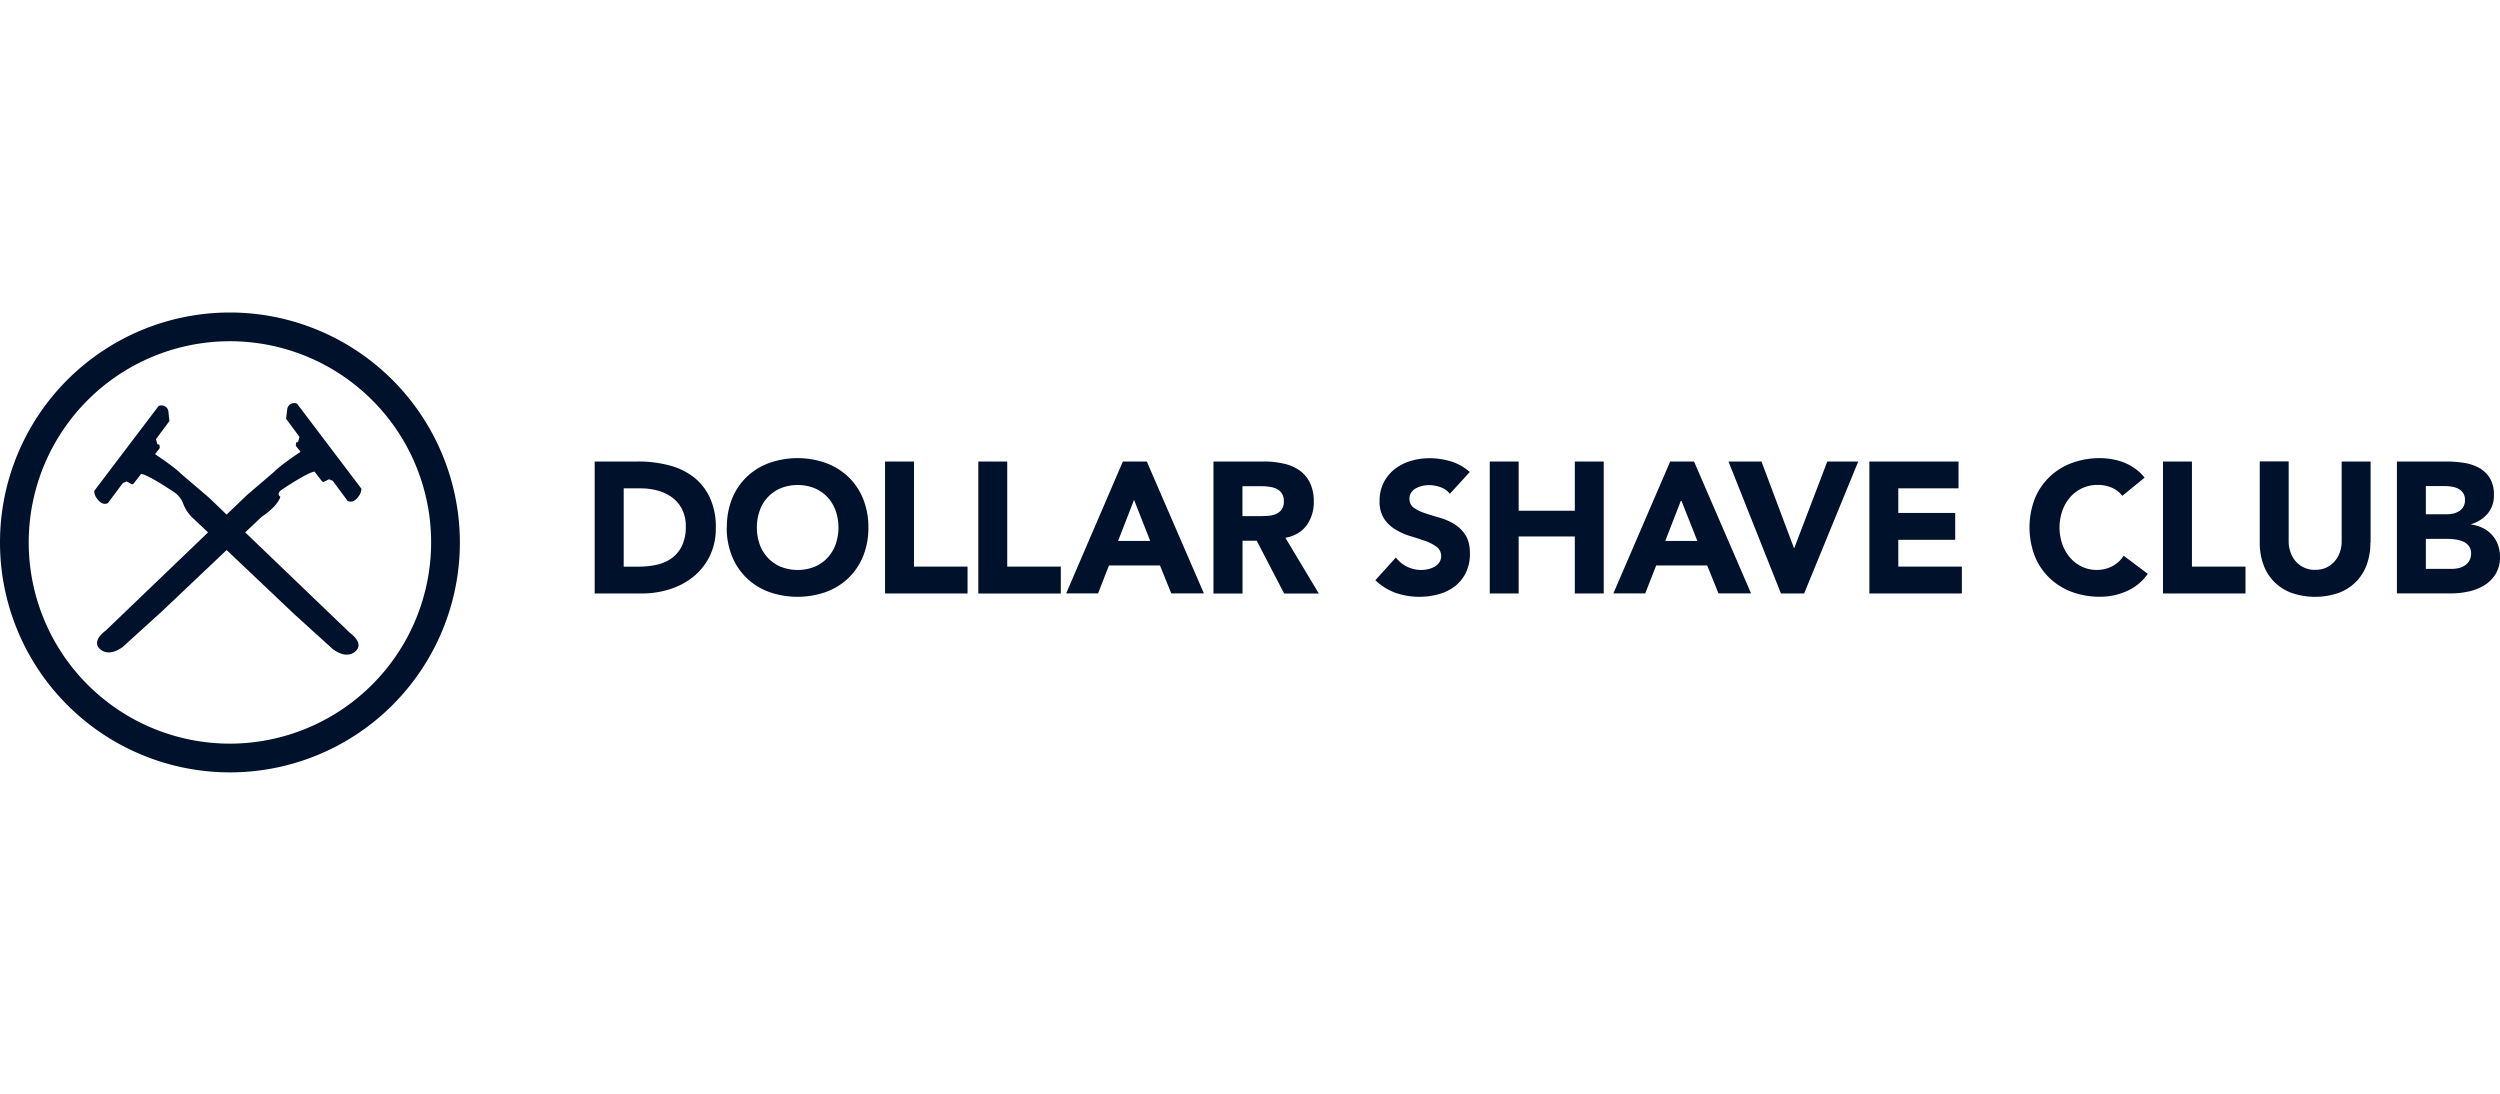
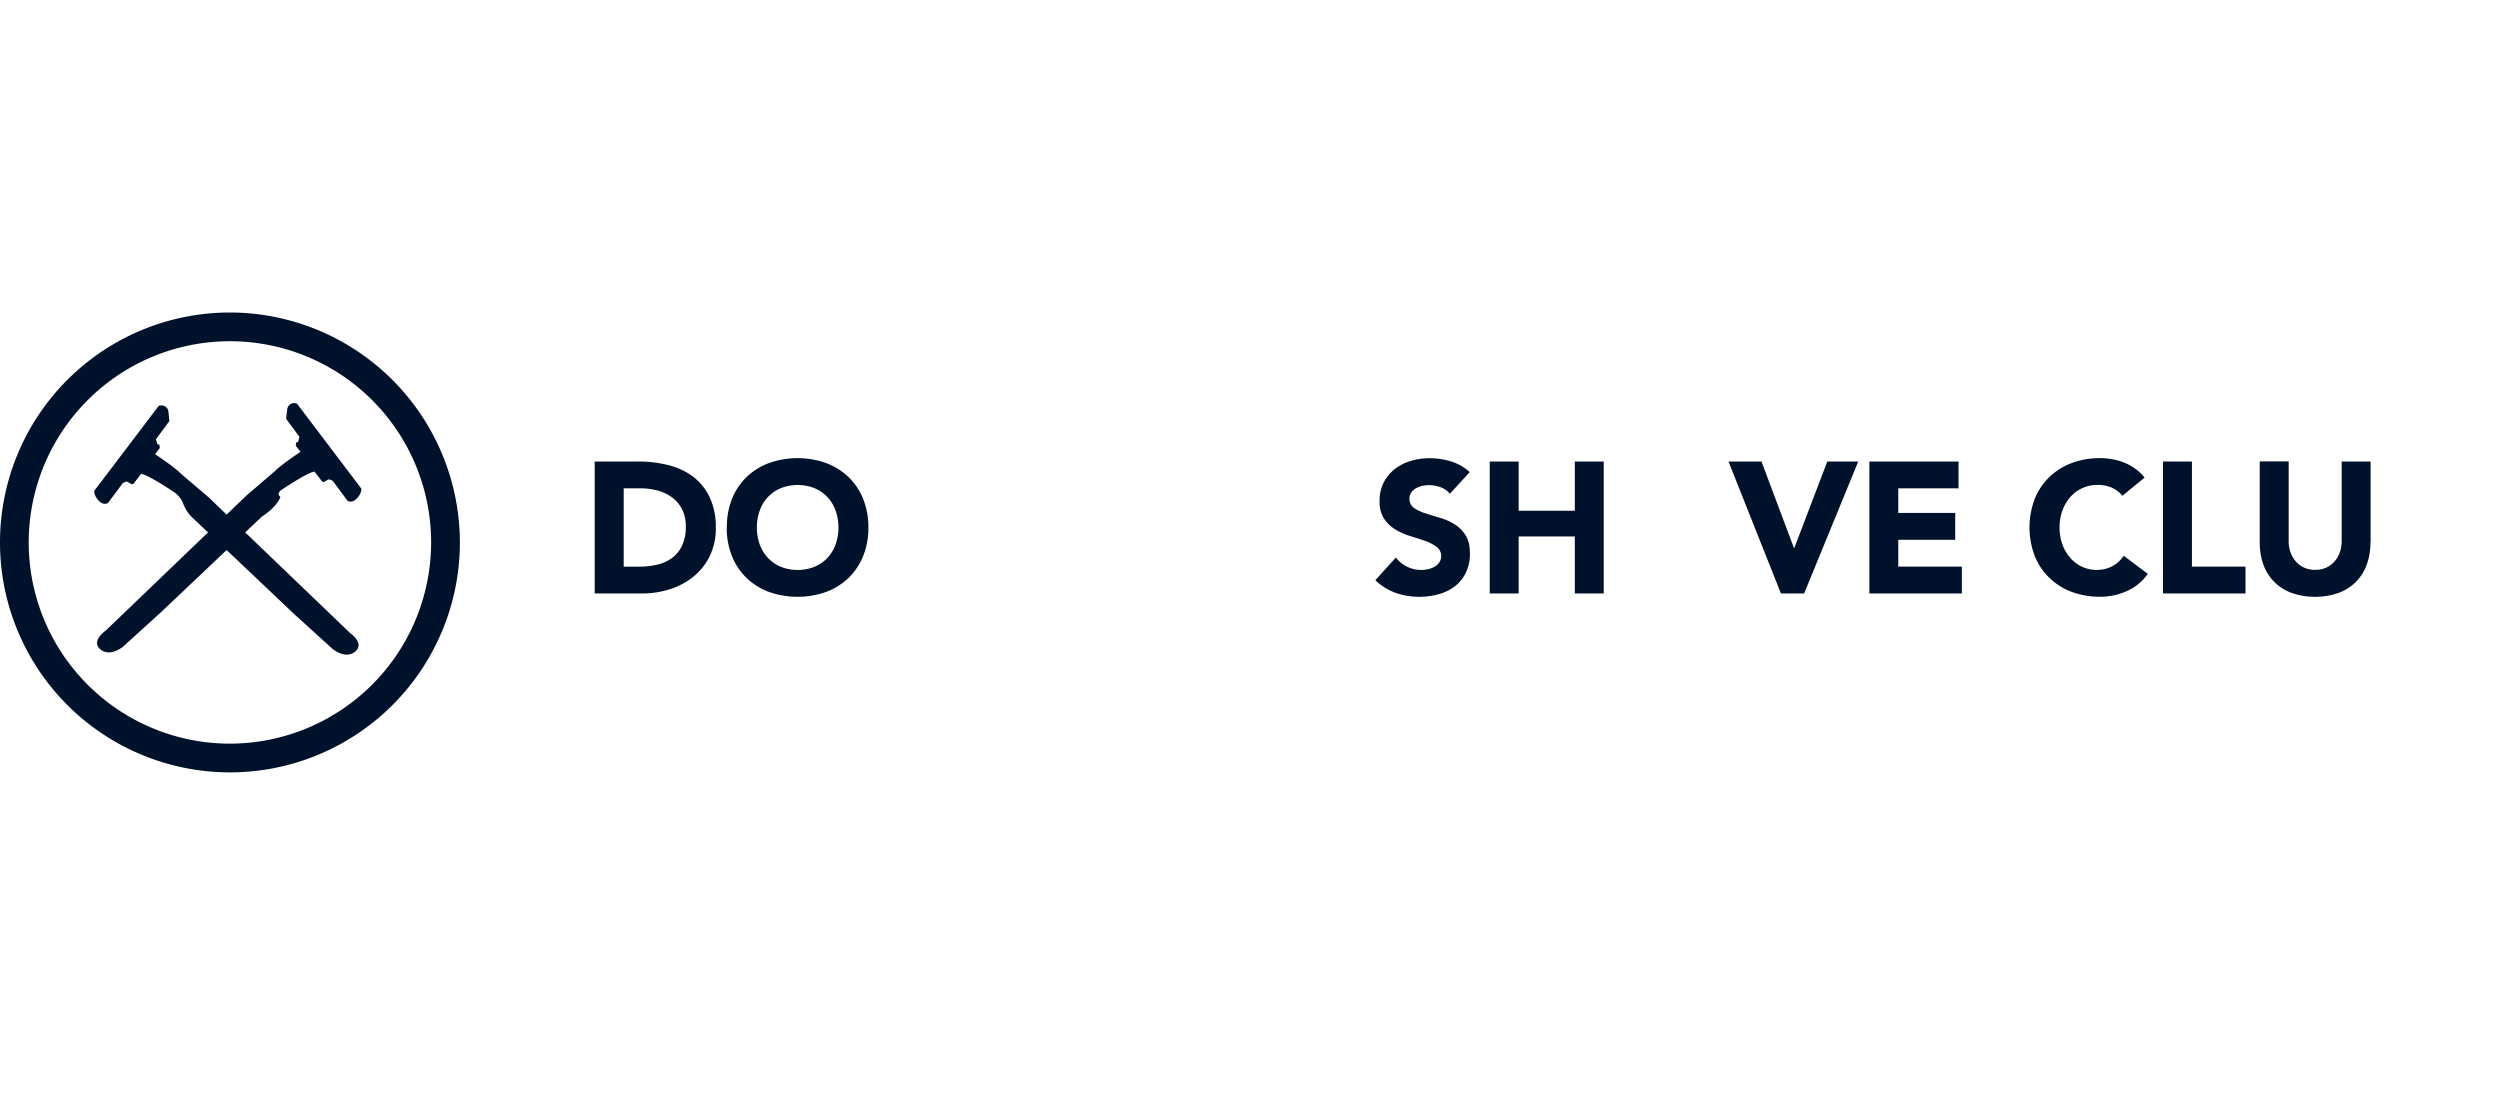
<svg xmlns="http://www.w3.org/2000/svg" fill="none" viewBox="0 0 160 70">
  <g fill="#00112C" clip-path="url(#a)">
    <path d="M18.089 31.304s1.613-1.086 2.038-1.12l.488.63.09.04.349-.182.239.097.953 1.286s.337.223.691-.273a.8.8 0 0 0 .191-.508l-4.118-5.438a.45.45 0 0 0-.626.34l-.074.625.856 1.159-.089.327-.123.033-.026.207.305.39s-1.283.853-1.638 1.235l-1.809 1.55-1.284 1.232-1.128-1.087-1.818-1.55c-.35-.381-1.632-1.23-1.632-1.23l.305-.398-.026-.207-.13-.032-.09-.322.858-1.159-.064-.627a.45.45 0 0 0-.625-.34L6.03 31.418a.8.8 0 0 0 .19.506c.354.496.689.27.689.27l.957-1.284.238-.097.35.188.089-.041.488-.629c.425.031 2.038 1.12 2.038 1.12.28.167.5.418.631.717.14.403.383.764.704 1.045l.91.861-6.556 6.291s-.813.554-.458 1.064c0 0 .49.745 1.55-.02l2.486-2.258 4.167-3.948 4.318 4.093 2.487 2.255c1.057.765 1.548.02 1.548.02.357-.51-.457-1.063-.457-1.063l-6.707-6.436 1.062-1.004s.957-.594 1.194-1.272c0 0-.339-.196.142-.492" />
    <path fill-rule="evenodd" d="M14.716 20a14.716 14.716 0 1 0 14.716 14.716A14.733 14.733 0 0 0 14.716 20m0 27.593a12.877 12.877 0 1 1 12.876-12.877 12.89 12.89 0 0 1-12.876 12.877M40.843 29.536h-2.778l-.005.004v8.442h3.026a5.8 5.8 0 0 0 1.792-.275 4.6 4.6 0 0 0 1.505-.804 3.9 3.9 0 0 0 1.04-1.313 4 4 0 0 0 .389-1.808 4.44 4.44 0 0 0-.397-1.968 3.6 3.6 0 0 0-1.073-1.32 4.4 4.4 0 0 0-1.585-.73 7.8 7.8 0 0 0-1.914-.228m.035 6.729h-.961v-5.01h1.091c.375-.002.748.048 1.11.149.331.09.643.242.919.45.263.2.477.46.623.756.161.337.24.707.231 1.08a2.8 2.8 0 0 1-.231 1.21c-.143.315-.362.59-.636.8-.285.21-.61.358-.955.435-.39.09-.79.133-1.19.13M46.52 33.76a4.8 4.8 0 0 1 .33-1.837c.211-.53.532-1.007.941-1.403a4.1 4.1 0 0 1 1.437-.888 5.44 5.44 0 0 1 3.63 0 4.2 4.2 0 0 1 1.435.888c.41.396.733.874.946 1.403.231.585.346 1.209.337 1.838a4.8 4.8 0 0 1-.337 1.836A4.1 4.1 0 0 1 54.295 37a4.2 4.2 0 0 1-1.439.888 5.5 5.5 0 0 1-3.63 0 4.1 4.1 0 0 1-1.435-.89 4 4 0 0 1-.943-1.402 4.8 4.8 0 0 1-.337-1.837zm1.92 0c-.004.371.058.74.184 1.09.116.32.296.611.528.859.232.245.513.439.825.567.69.27 1.458.27 2.148 0 .312-.129.593-.322.825-.567.232-.248.411-.54.527-.859a3.3 3.3 0 0 0 0-2.176 2.5 2.5 0 0 0-.527-.865 2.4 2.4 0 0 0-.825-.567 2.95 2.95 0 0 0-2.148 0 2.4 2.4 0 0 0-1.353 1.432 3.1 3.1 0 0 0-.184 1.085" clip-rule="evenodd" />
-     <path d="M58.496 29.536h-1.852v8.447h5.279v-1.72h-3.428zM62.611 29.536h1.852v6.728h3.428v1.72h-5.28z" />
-     <path fill-rule="evenodd" d="M73.395 29.536h-1.531l-3.63 8.442h2.041l.7-1.79h3.263l.723 1.79h2.088zm-1.837 5.082 1.02-2.625h.002l1.032 2.625zM77.662 29.536h3.247q.616-.002 1.217.13c.36.072.703.213 1.01.416.291.2.528.47.686.787.184.385.273.81.26 1.236a2.5 2.5 0 0 1-.462 1.52q-.463.626-1.354.794l2.137 3.567h-2.217l-1.755-3.377h-.909v3.377h-1.86zm1.855 3.496h1.092q.247 0 .528-.018.26-.014.503-.108a.9.9 0 0 0 .374-.279.86.86 0 0 0 .15-.538.82.82 0 0 0-.465-.805 1.5 1.5 0 0 0-.461-.13 3.5 3.5 0 0 0-.51-.037h-1.211z" clip-rule="evenodd" />
    <path d="M92.181 31.177c.24.08.451.227.61.423v.005l1.272-1.394a3.2 3.2 0 0 0-1.199-.68 4.7 4.7 0 0 0-1.377-.205 4.2 4.2 0 0 0-1.188.17 3.1 3.1 0 0 0-1.029.52 2.6 2.6 0 0 0-.71.858 2.55 2.55 0 0 0-.266 1.194c-.02.398.082.793.29 1.134.19.28.439.516.73.69q.449.268.949.42c.34.101.657.207.95.308.26.088.507.215.73.377a.72.72 0 0 1 .29.602.7.7 0 0 1-.114.39.9.9 0 0 1-.296.274q-.196.112-.415.162-.225.051-.457.052c-.31 0-.617-.071-.896-.208a1.9 1.9 0 0 1-.717-.59l-1.317 1.455c.373.356.815.632 1.299.81.89.305 1.852.334 2.758.084.373-.1.723-.27 1.03-.503.3-.233.54-.53.707-.871.18-.384.27-.805.26-1.229q-.001-.74-.286-1.18a2.2 2.2 0 0 0-.718-.704 3.7 3.7 0 0 0-.932-.407q-.496-.142-.93-.287a2.7 2.7 0 0 1-.718-.345.68.68 0 0 1-.285-.585.67.67 0 0 1 .12-.405.86.86 0 0 1 .308-.268q.191-.102.403-.15.205-.045.415-.047c.249 0 .496.045.729.13M95.344 29.536h1.85v3.15h3.594v-3.15h1.851v8.447h-1.851v-3.65h-3.594v3.65h-1.85z" />
-     <path fill-rule="evenodd" d="M108.417 29.536h-1.525l-3.637 8.442h2.041l.7-1.79h3.263l.724 1.79h2.086zm-.823 2.466-1.017 2.616h2.053z" clip-rule="evenodd" />
    <path d="M110.623 29.536h2.111l2.078 5.535h.023l2.112-5.535h1.981l-3.464 8.447h-1.483zM125.346 29.536h-5.707v8.447h5.92v-1.72h-4.069v-1.715h3.643v-1.72h-3.643v-1.574h3.856zM135.833 31.732l-.001-.001 1.421-1.162a2.8 2.8 0 0 0-.617-.584 3.4 3.4 0 0 0-.717-.39 4 4 0 0 0-.76-.208 4.5 4.5 0 0 0-.741-.066c-.62-.007-1.236.099-1.819.311a4.1 4.1 0 0 0-1.428.889c-.41.393-.732.869-.944 1.396a5.15 5.15 0 0 0 0 3.675c.212.529.533 1.007.944 1.401.41.392.896.695 1.428.89a5.2 5.2 0 0 0 1.819.31 4.2 4.2 0 0 0 1.688-.357 3.23 3.23 0 0 0 1.353-1.111l-1.543-1.157c-.181.279-.43.508-.723.667a2.1 2.1 0 0 1-1.009.24 2.2 2.2 0 0 1-.931-.202 2.3 2.3 0 0 1-.754-.568 2.7 2.7 0 0 1-.504-.858 3.3 3.3 0 0 1 0-2.177 2.7 2.7 0 0 1 .511-.866 2.3 2.3 0 0 1 1.738-.77c.315-.005.629.055.919.179.261.117.49.295.669.518l-.008.006zM140.284 29.536h-1.852v8.447h5.279v-1.72h-3.427zM151.706 34.726c.005.47-.071.939-.224 1.383-.143.41-.372.785-.672 1.098a3.05 3.05 0 0 1-1.109.728c-.994.35-2.077.35-3.071 0a3.1 3.1 0 0 1-1.111-.728 3 3 0 0 1-.67-1.098 4.1 4.1 0 0 1-.225-1.383v-5.195h1.851v5.12c-.001.248.043.494.13.727q.118.323.351.58a1.59 1.59 0 0 0 1.222.511c.232.005.462-.04.676-.13.203-.09.384-.22.534-.382.153-.168.272-.365.349-.579.087-.233.131-.479.13-.727v-5.115h1.851v5.195z" />
-     <path fill-rule="evenodd" d="M156.535 29.536h-3.131l-.002.001v8.442h3.441q.566 0 1.121-.118c.357-.072.7-.204 1.014-.39.298-.18.55-.428.736-.723.2-.336.299-.723.285-1.114.002-.26-.042-.52-.13-.765a1.9 1.9 0 0 0-.374-.626 2 2 0 0 0-.579-.442 2.4 2.4 0 0 0-.755-.232v-.025a2.2 2.2 0 0 0 1.051-.673c.271-.335.412-.757.397-1.188a2 2 0 0 0-.274-1.11 1.9 1.9 0 0 0-.71-.649 3 3 0 0 0-.993-.31 8 8 0 0 0-1.097-.078m.38 6.872h-1.661v-1.92h1.4q.245 0 .486.037.252.033.487.13c.146.06.275.156.373.28.105.139.158.31.149.483a.9.9 0 0 1-.113.465.9.9 0 0 1-.291.31q-.183.12-.397.168-.214.046-.433.047m-.32-3.495h-1.341V31.11h1.258q.221.002.439.043.212.037.402.136a.8.8 0 0 1 .291.27c.08.13.12.281.114.434a.805.805 0 0 1-.368.716 1.2 1.2 0 0 1-.373.156q-.209.048-.422.048" clip-rule="evenodd" />
  </g>
  <defs>
    <clipPath id="a">
      <path d="M0 0H160V70H0z" />
    </clipPath>
  </defs>
</svg>